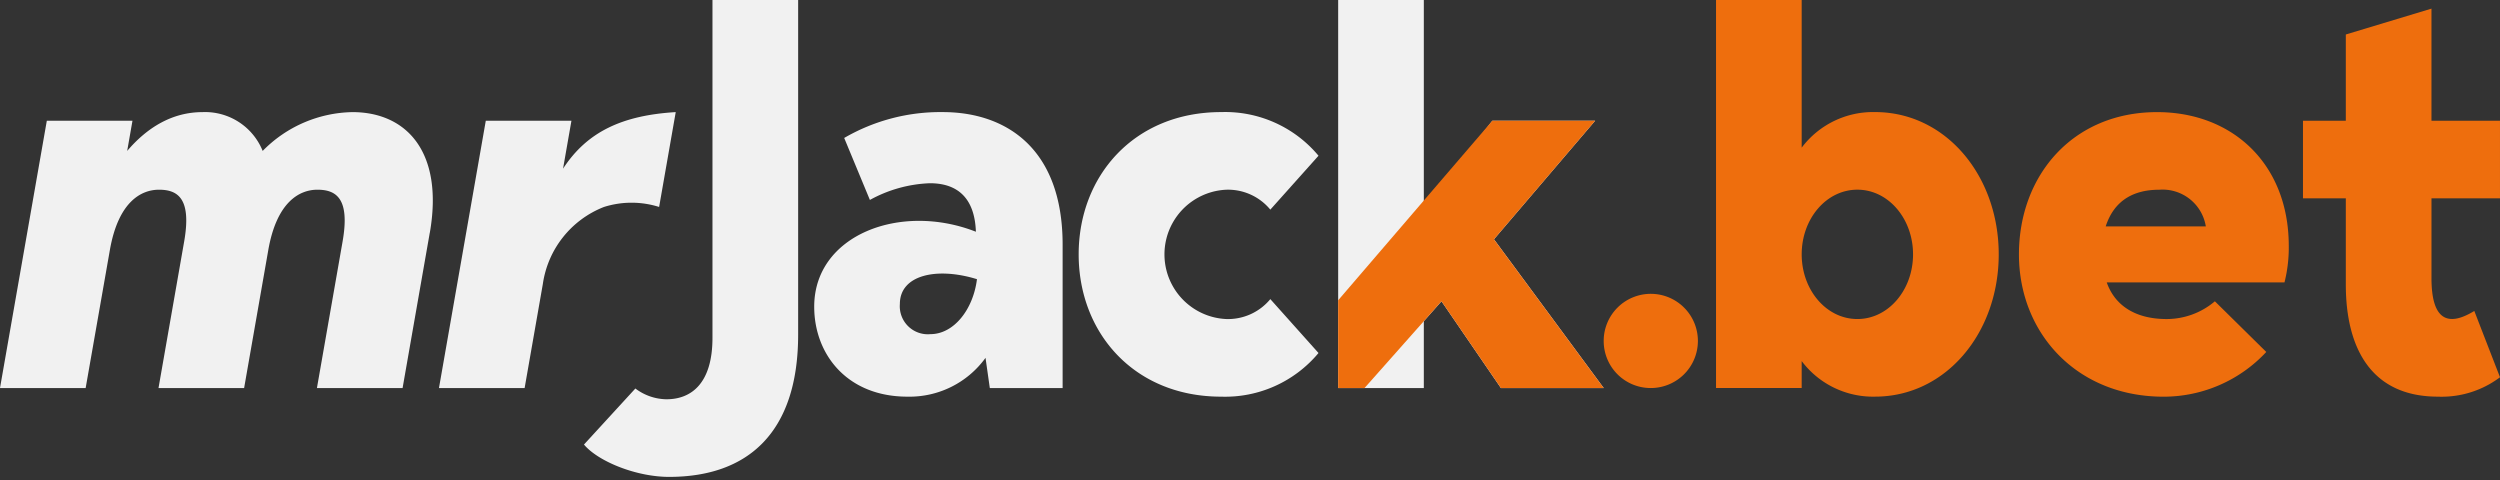
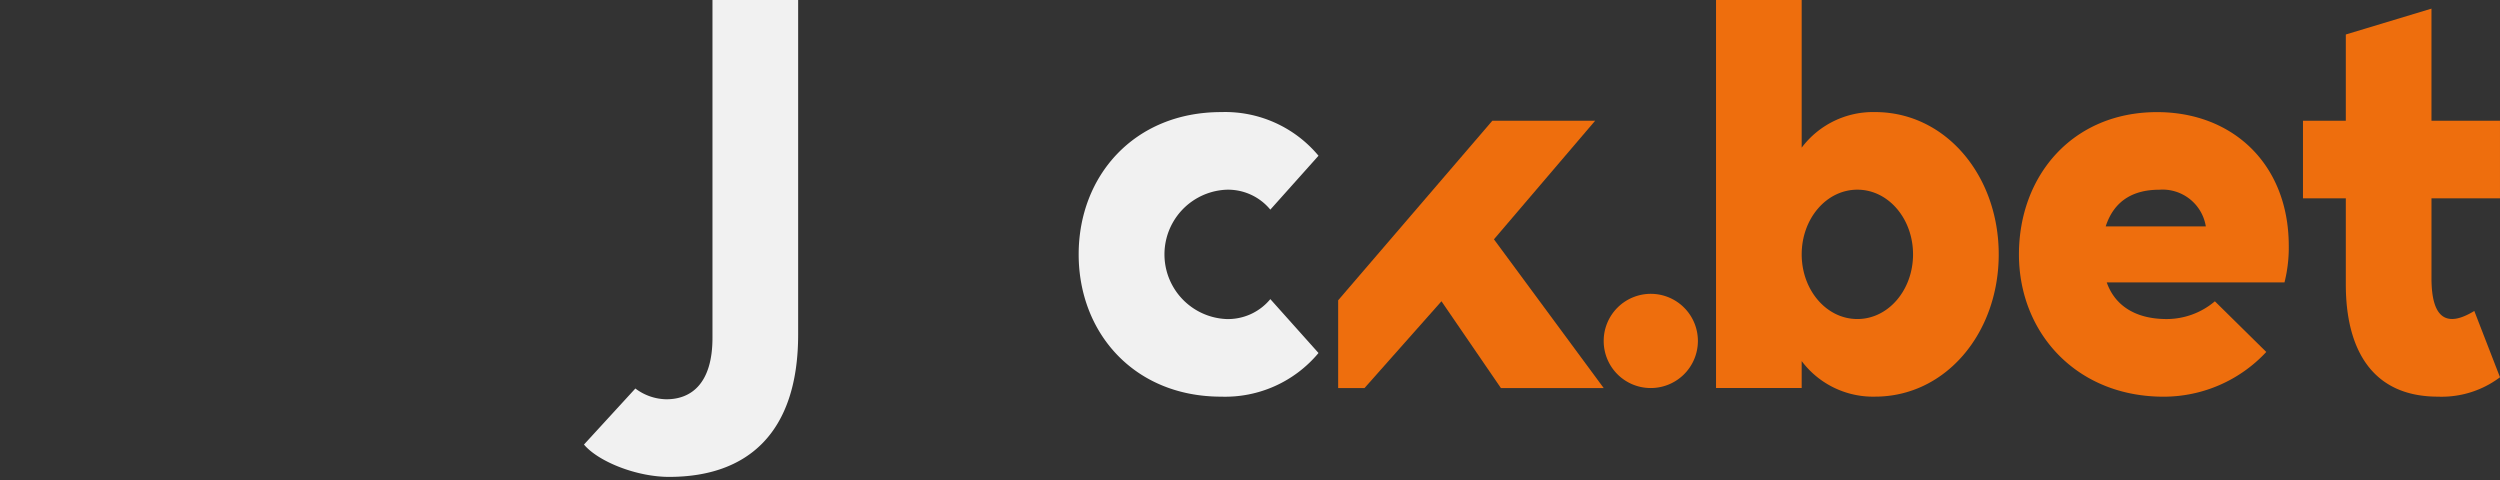
<svg xmlns="http://www.w3.org/2000/svg" id="LOGO_Laranja" data-name="LOGO Laranja" width="276" height="53" viewBox="0 0 276 53">
  <rect x="0" y="0" width="276" height="53" fill="#333333" stroke="none" />
  <defs>
    <clipPath id="clip-path">
      <rect id="Retângulo_6" data-name="Retângulo 6" width="276" height="53" fill="none" />
    </clipPath>
  </defs>
  <g id="Grupo_2" data-name="Grupo 2" clip-path="url(#clip-path)">
-     <path id="Caminho_12" data-name="Caminho 12" d="M47.447,71.741l-3,17.136H34.99l2.834-16.184c.834-4.759-.714-5.711-2.782-5.711-1.951,0-4.484,1.309-5.422,6.663L26.952,88.877H17.5l2.834-16.184c.834-4.759-.713-5.711-2.782-5.711-1.95,0-4.484,1.309-5.422,6.663L9.457,88.877H0L5.17,59.366h9.456L14.042,62.7c2.231-2.618,5.006-4.284,8.315-4.284A6.856,6.856,0,0,1,29,62.7a14.211,14.211,0,0,1,9.912-4.284c5.969,0,10.1,4.4,8.54,13.327" transform="translate(-0.001 -46.038)" fill="#f1f1f1" />
-     <path id="Caminho_13" data-name="Caminho 13" d="M256.4,58.413l-1.834,10.472a10.114,10.114,0,0,0-6.087,0,10.773,10.773,0,0,0-6.751,8.508l-2.011,11.483h-9.456l5.169-29.511h9.456l-.927,5.295c2.669-4.106,6.587-5.891,12.442-6.247" transform="translate(-181.799 -46.037)" fill="#f1f1f1" />
    <path id="Caminho_14" data-name="Caminho 14" d="M329.991,0V36.94c0,10.888-5.615,15.708-14.244,15.708-3.665,0-7.861-1.726-9.4-3.57l5.674-6.188a5.809,5.809,0,0,0,3.428,1.19c2.778,0,5.084-1.785,5.084-6.783V0Z" transform="translate(-241.876)" fill="#f1f1f1" />
-     <path id="Caminho_15" data-name="Caminho 15" d="M446.492,88.876l-.473-3.332a10.358,10.358,0,0,1-8.629,4.284c-6.619,0-10.284-4.641-10.284-9.937,0-7.913,9.515-11.542,17.849-8.27-.118-3.451-1.773-5.355-5.083-5.355a14.813,14.813,0,0,0-6.619,1.845l-2.837-6.843a21.131,21.131,0,0,1,10.876-2.856c6.914,0,13.239,3.927,13.239,14.637V88.876Zm-9.929-9.282a3.094,3.094,0,0,0,3.369,3.333c2.6,0,4.728-2.737,5.142-6.069-4.433-1.369-8.511-.476-8.511,2.736" transform="translate(-337.217 -46.037)" fill="#f1f1f1" />
    <path id="Caminho_16" data-name="Caminho 16" d="M586.993,79.059l5.319,5.949a13.409,13.409,0,0,1-10.756,4.82c-9.575,0-15.722-7.021-15.722-15.708s6.147-15.708,15.722-15.708a13.411,13.411,0,0,1,10.756,4.819l-5.319,5.95a6.055,6.055,0,0,0-4.846-2.2,7.146,7.146,0,0,0,0,14.279,6.058,6.058,0,0,0,4.846-2.2" transform="translate(-446.749 -46.037)" fill="#f1f1f1" />
-     <path id="Caminho_17" data-name="Caminho 17" d="M719.925,42.839l-6.561-9.579-1.95,2.2v7.38h-9.456V0h9.456V23.085l7.565-9.757h11.348L719.156,26.417l12.117,16.422Z" transform="translate(-554.224)" fill="#f1f1f1" />
    <path id="Caminho_18" data-name="Caminho 18" d="M841.248,158.005a5.2,5.2,0,1,1,5.2,5.236,5.188,5.188,0,0,1-5.2-5.236" transform="translate(-664.2 -120.402)" fill="#ee6e0d" />
    <path id="Caminho_19" data-name="Caminho 19" d="M909.623,16.3a9.855,9.855,0,0,1,8.1-3.927c7.8,0,13.653,7.021,13.653,15.708s-5.851,15.708-13.653,15.708a9.856,9.856,0,0,1-8.1-3.927v2.975h-9.457V0h9.457Zm12.294,11.781c0-3.927-2.719-7.14-6.147-7.14s-6.146,3.212-6.146,7.14,2.719,7.14,6.146,7.14,6.147-3.213,6.147-7.14" transform="translate(-710.717)" fill="#ee6e0d" />
    <path id="Caminho_20" data-name="Caminho 20" d="M1088.384,77.214h-19.622c.827,2.379,2.954,4.046,6.619,4.046A8.238,8.238,0,0,0,1080.7,79.3l5.674,5.593a15.479,15.479,0,0,1-11.348,4.938c-9.575,0-15.958-7.021-15.958-15.708s5.911-15.708,15.249-15.708c8.333,0,14.48,5.712,14.539,14.637a15.8,15.8,0,0,1-.472,4.165m-19.741-6.188H1079.7a4.833,4.833,0,0,0-5.142-4.046c-3.369,0-5.142,1.665-5.911,4.046" transform="translate(-836.177 -46.037)" fill="#ee6e0d" />
    <path id="Caminho_21" data-name="Caminho 21" d="M1222.257,25.439v8.805c0,4.522,1.714,5.474,4.728,3.629l2.837,7.318a10.7,10.7,0,0,1-6.856,2.142c-7.448,0-10.166-5.474-10.166-12.376V25.439h-4.729V16.871h4.729V7.351l9.456-2.856V16.871h7.565v8.568Z" transform="translate(-953.822 -3.543)" fill="#ee6e0d" />
    <path id="Caminho_22" data-name="Caminho 22" d="M718.98,62.908,701.958,82.732v9.687h2.912l8.494-9.579,6.561,9.579h11.348L719.157,76l11.171-13.089Z" transform="translate(-554.225 -49.58)" fill="#ee6e0d" />
  </g>
</svg>